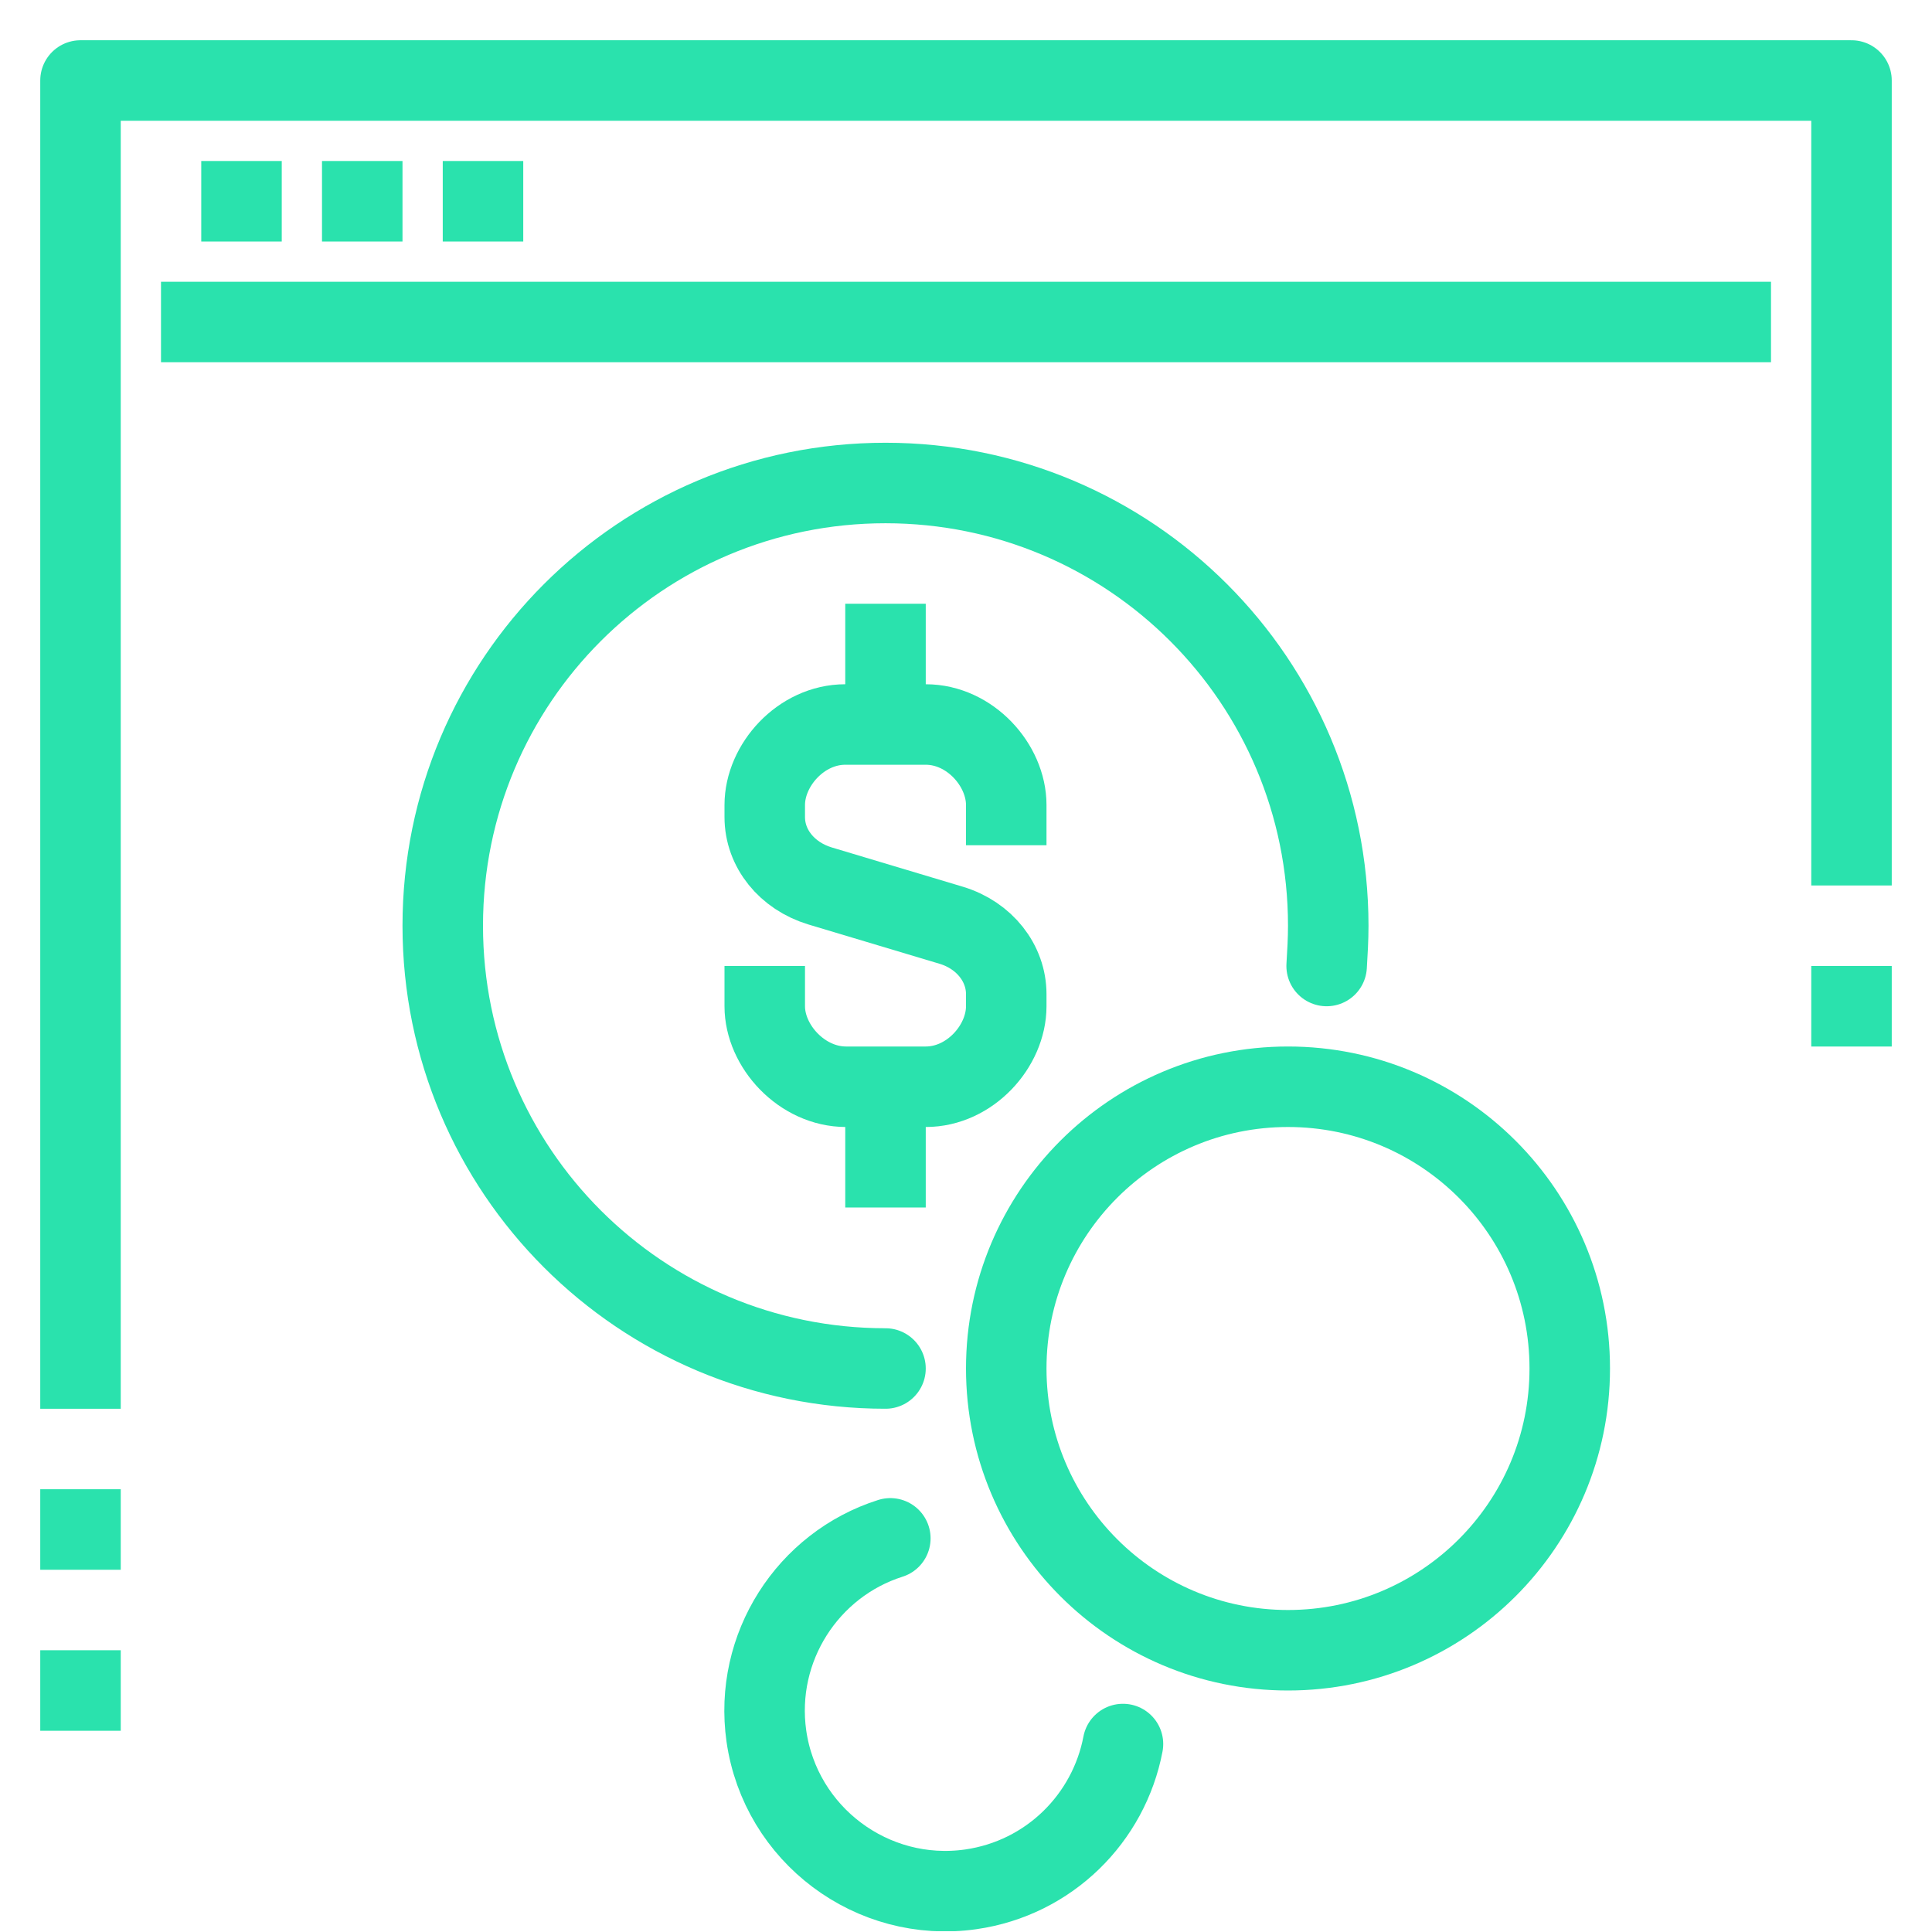
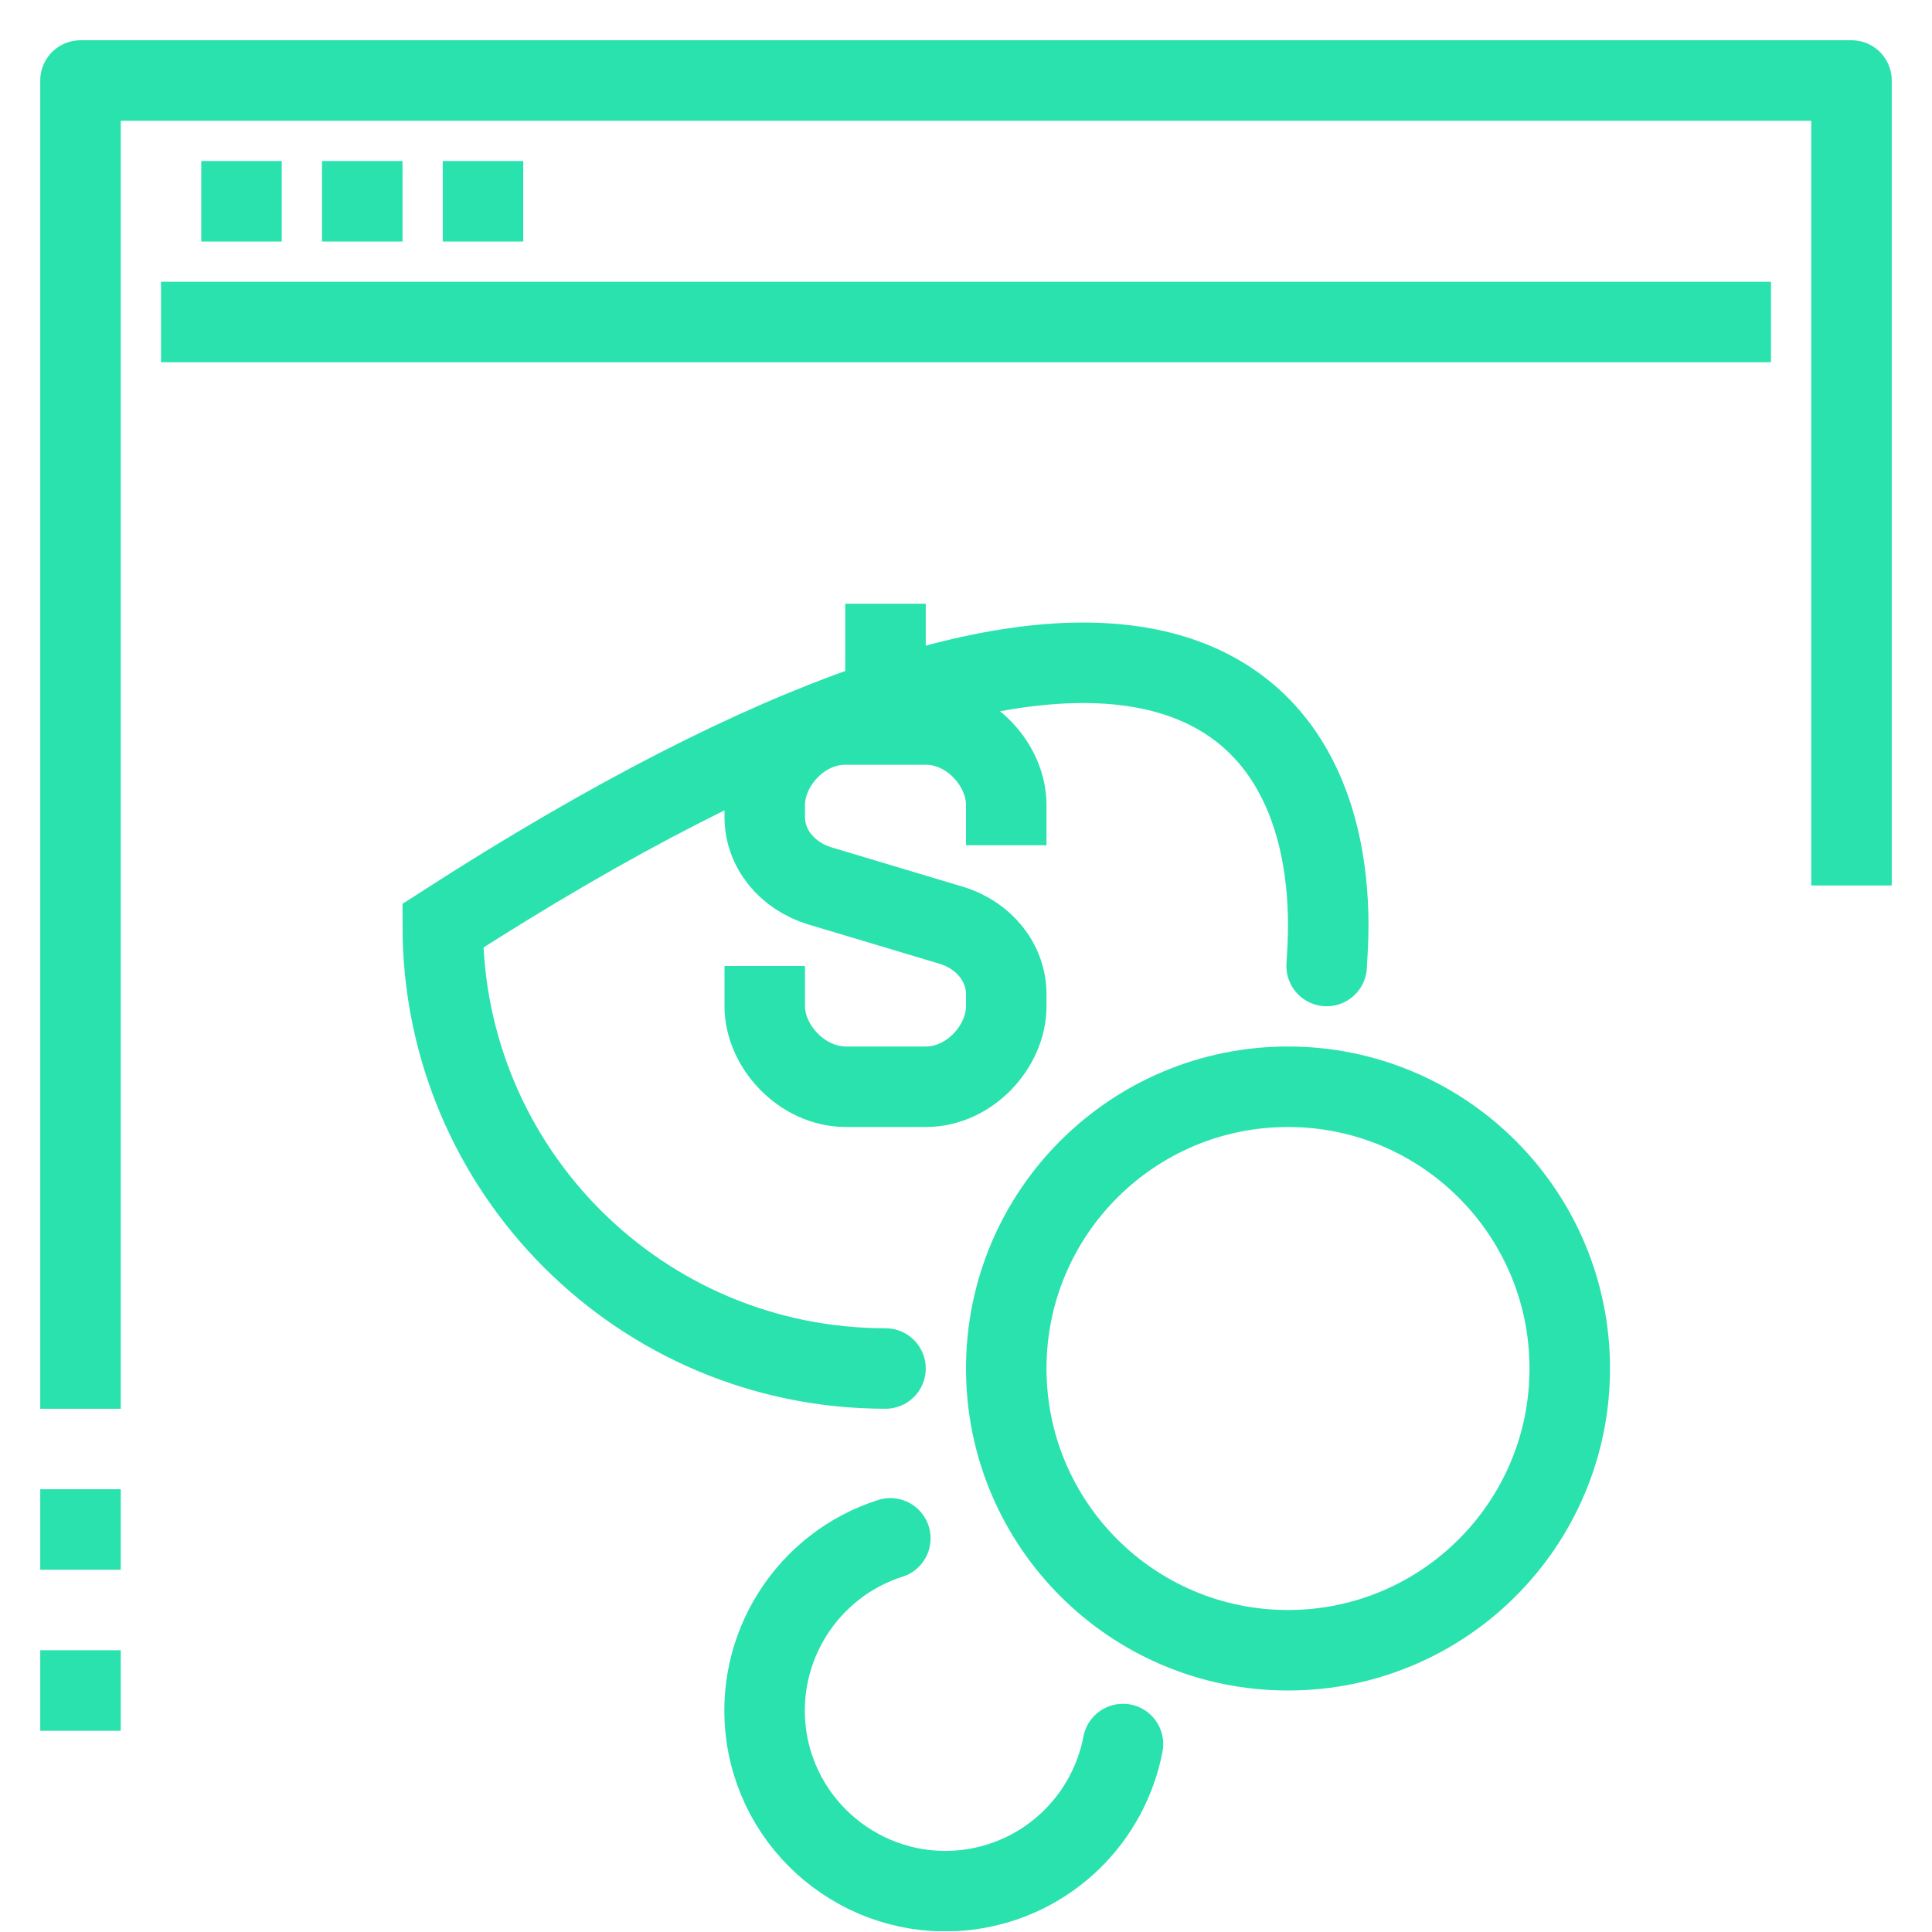
<svg xmlns="http://www.w3.org/2000/svg" width="48" height="48" viewBox="0 0 48 48" fill="none">
  <g clip-path="url(#clip0_9242_1500)">
-     <path d="M22 34C15.92 34 11 29.08 11 23C11 16.92 15.92 12 22 12C28.08 12 33 16.92 33 23C33 23.34 32.98 23.67 32.96 24" stroke="#2AE2AD" stroke-width="2" stroke-miterlimit="10" stroke-linecap="round" />
+     <path d="M22 34C15.92 34 11 29.08 11 23C28.08 12 33 16.92 33 23C33 23.34 32.98 23.67 32.96 24" stroke="#2AE2AD" stroke-width="2" stroke-miterlimit="10" stroke-linecap="round" />
    <path d="M32 41C35.866 41 39 37.866 39 34C39 30.134 35.866 27 32 27C28.134 27 25 30.134 25 34C25 37.866 28.134 41 32 41Z" stroke="#2AE2AD" stroke-width="2" stroke-miterlimit="10" />
    <path d="M27.9 43.33C27.55 45.17 26.07 46.66 24.12 46.94C21.67 47.29 19.39 45.58 19.04 43.13C18.73 40.93 20.07 38.87 22.12 38.22" stroke="#2AE2AD" stroke-width="2" stroke-miterlimit="10" stroke-linecap="round" />
    <path d="M19 24V25C19 25.99 19.92 27 21.02 27H23C24.1 27 25 25.99 25 25V24.7C25 23.93 24.46 23.24 23.64 22.99L20.37 22.01C19.55 21.76 19 21.08 19 20.3V20C19 19.01 19.9 18 21 18H23C24.1 18 25 19.01 25 20V21" stroke="#2AE2AD" stroke-width="2" stroke-miterlimit="10" />
    <path d="M22 18V15" stroke="#2AE2AD" stroke-width="2" stroke-miterlimit="10" />
-     <path d="M22 27V30" stroke="#2AE2AD" stroke-width="2" stroke-miterlimit="10" />
    <path d="M46 22V2H2V35" stroke="#2AE2AD" stroke-width="2" stroke-linejoin="round" />
    <path d="M4 8H44" stroke="#2AE2AD" stroke-width="2" stroke-linejoin="round" />
    <path d="M5 5H7" stroke="#2AE2AD" stroke-width="2" stroke-linejoin="round" />
    <path d="M8 5H10" stroke="#2AE2AD" stroke-width="2" stroke-linejoin="round" />
    <path d="M11 5H13" stroke="#2AE2AD" stroke-width="2" stroke-linejoin="round" />
    <path d="M2 37V39" stroke="#2AE2AD" stroke-width="2" stroke-linejoin="round" />
-     <path d="M46 24V26" stroke="#2AE2AD" stroke-width="2" stroke-linejoin="round" />
    <path d="M2 41V43" stroke="#2AE2AD" stroke-width="2" stroke-linejoin="round" />
  </g>
  <defs>
    <clipPath id="clip0_9242_1500">
      <rect width="46" height="46.98" fill="white" transform="translate(1 1)" />
    </clipPath>
  </defs>
</svg>